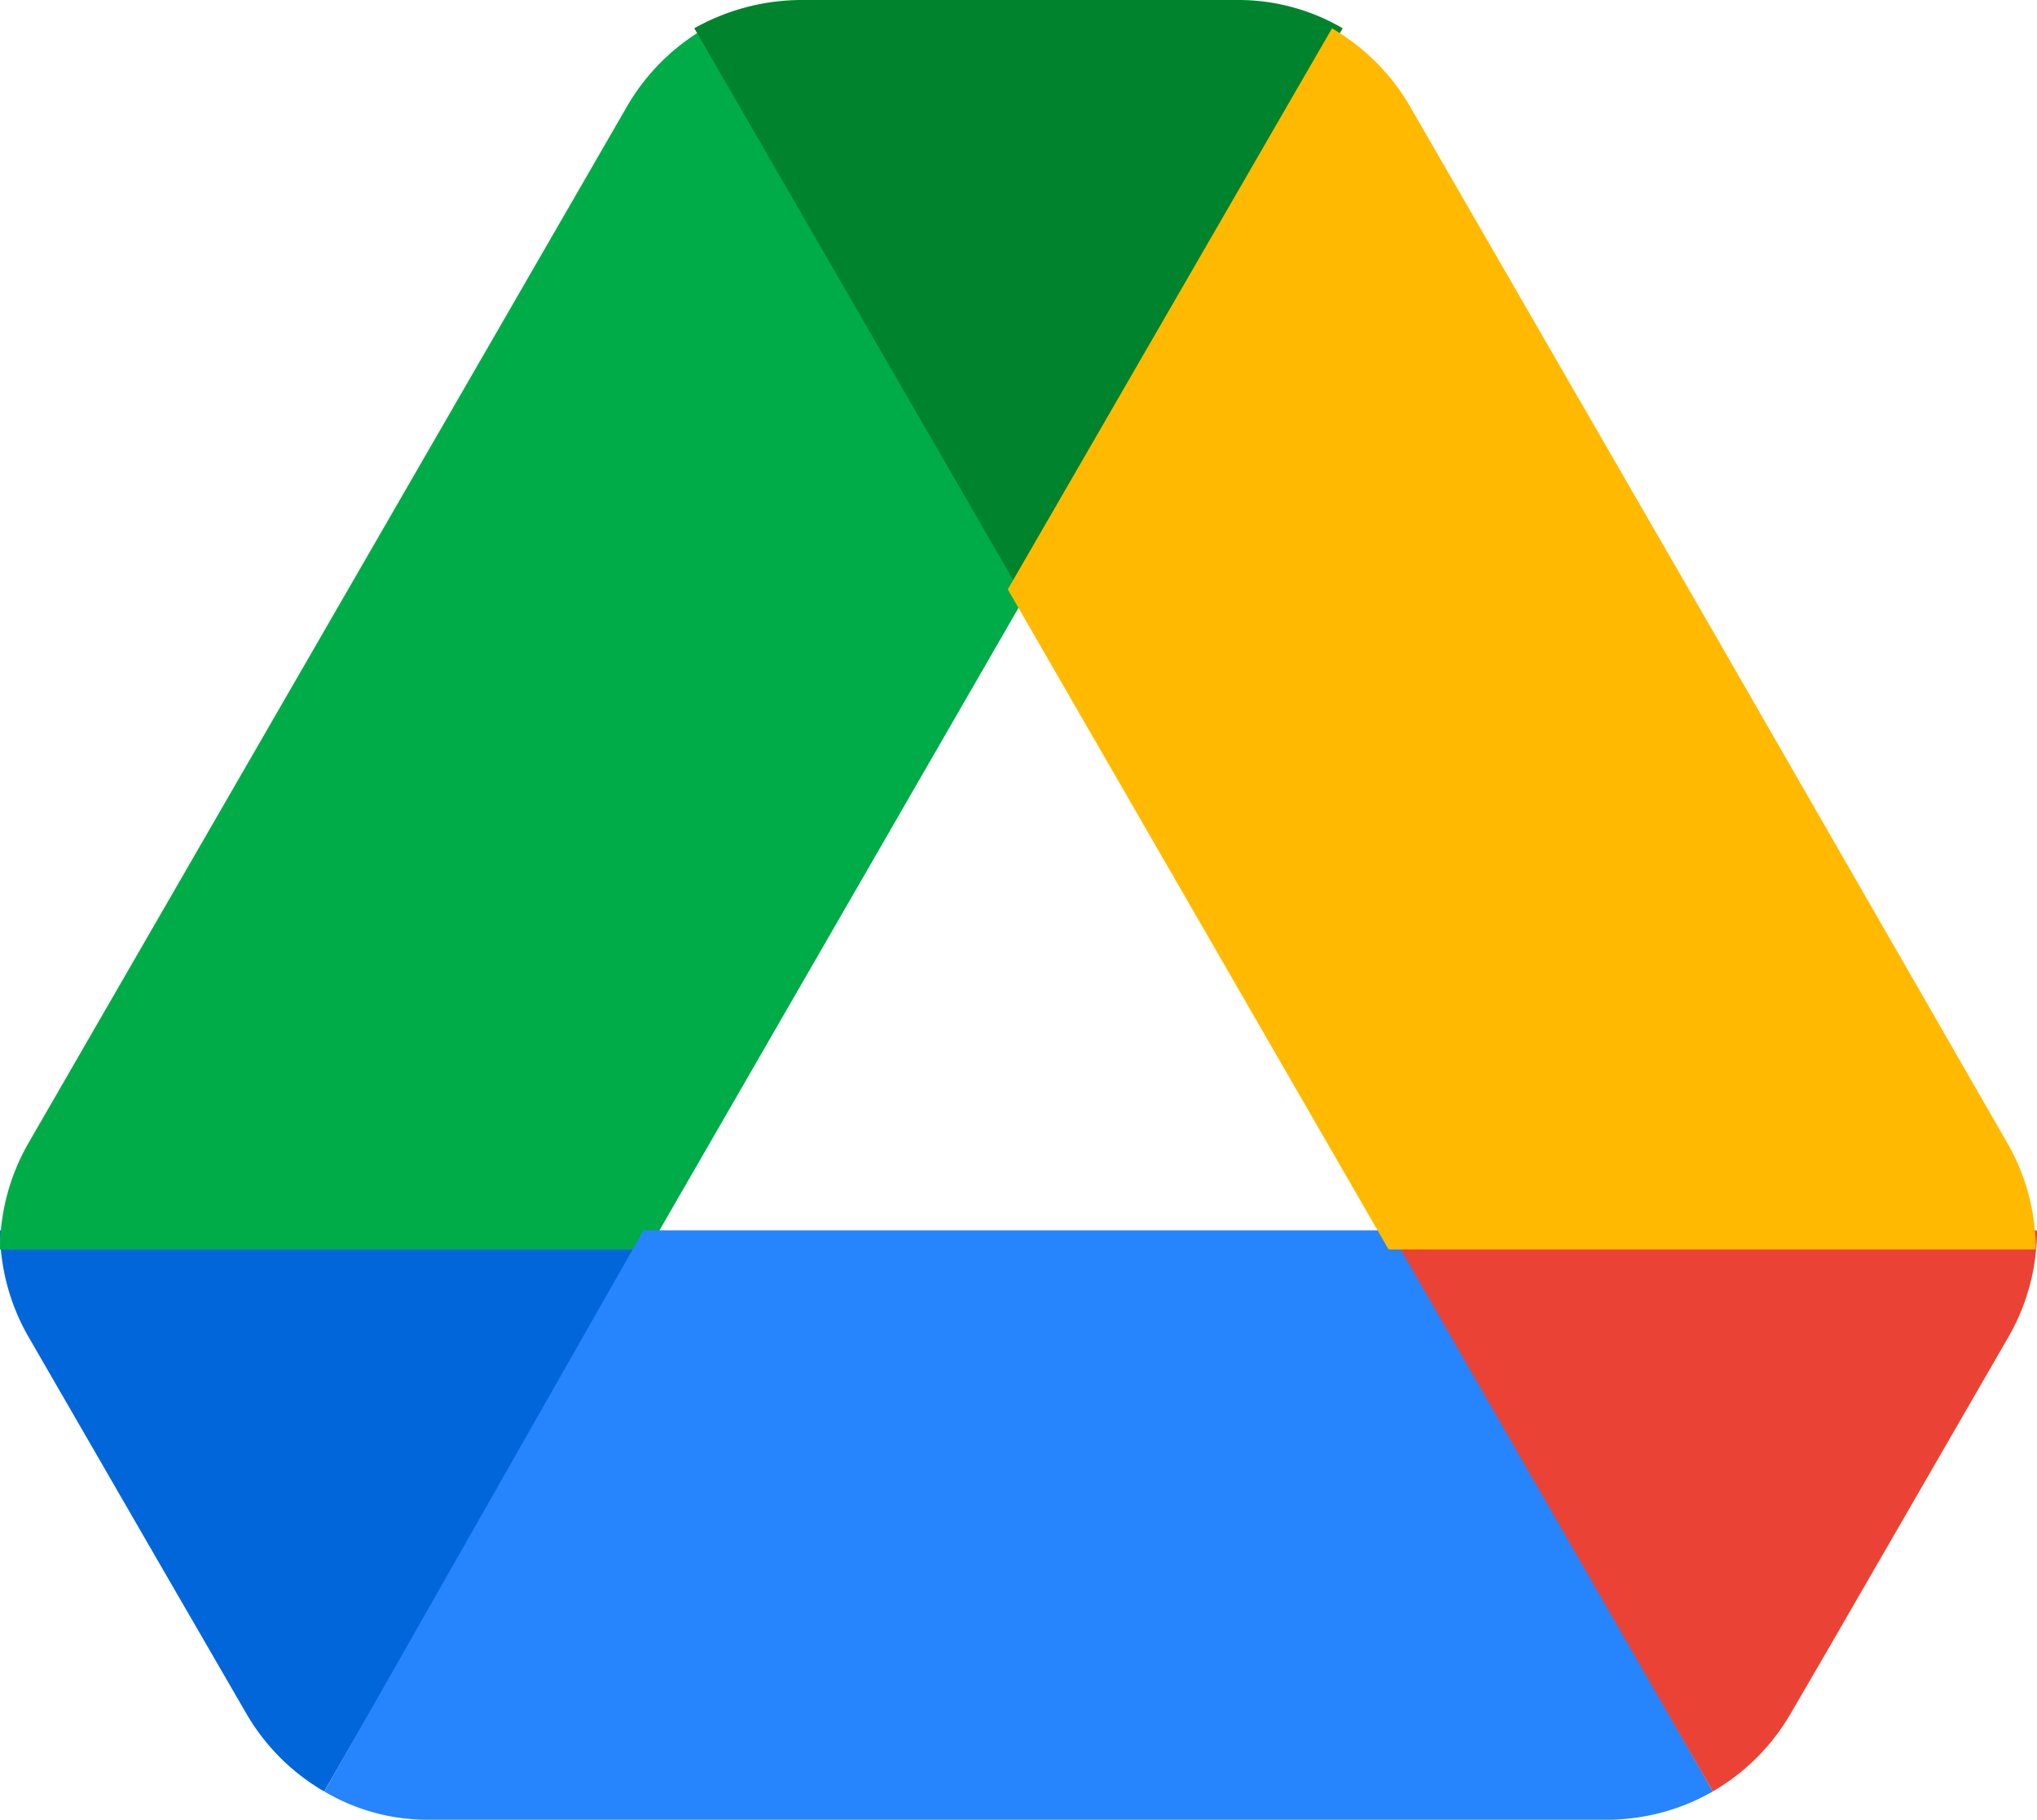
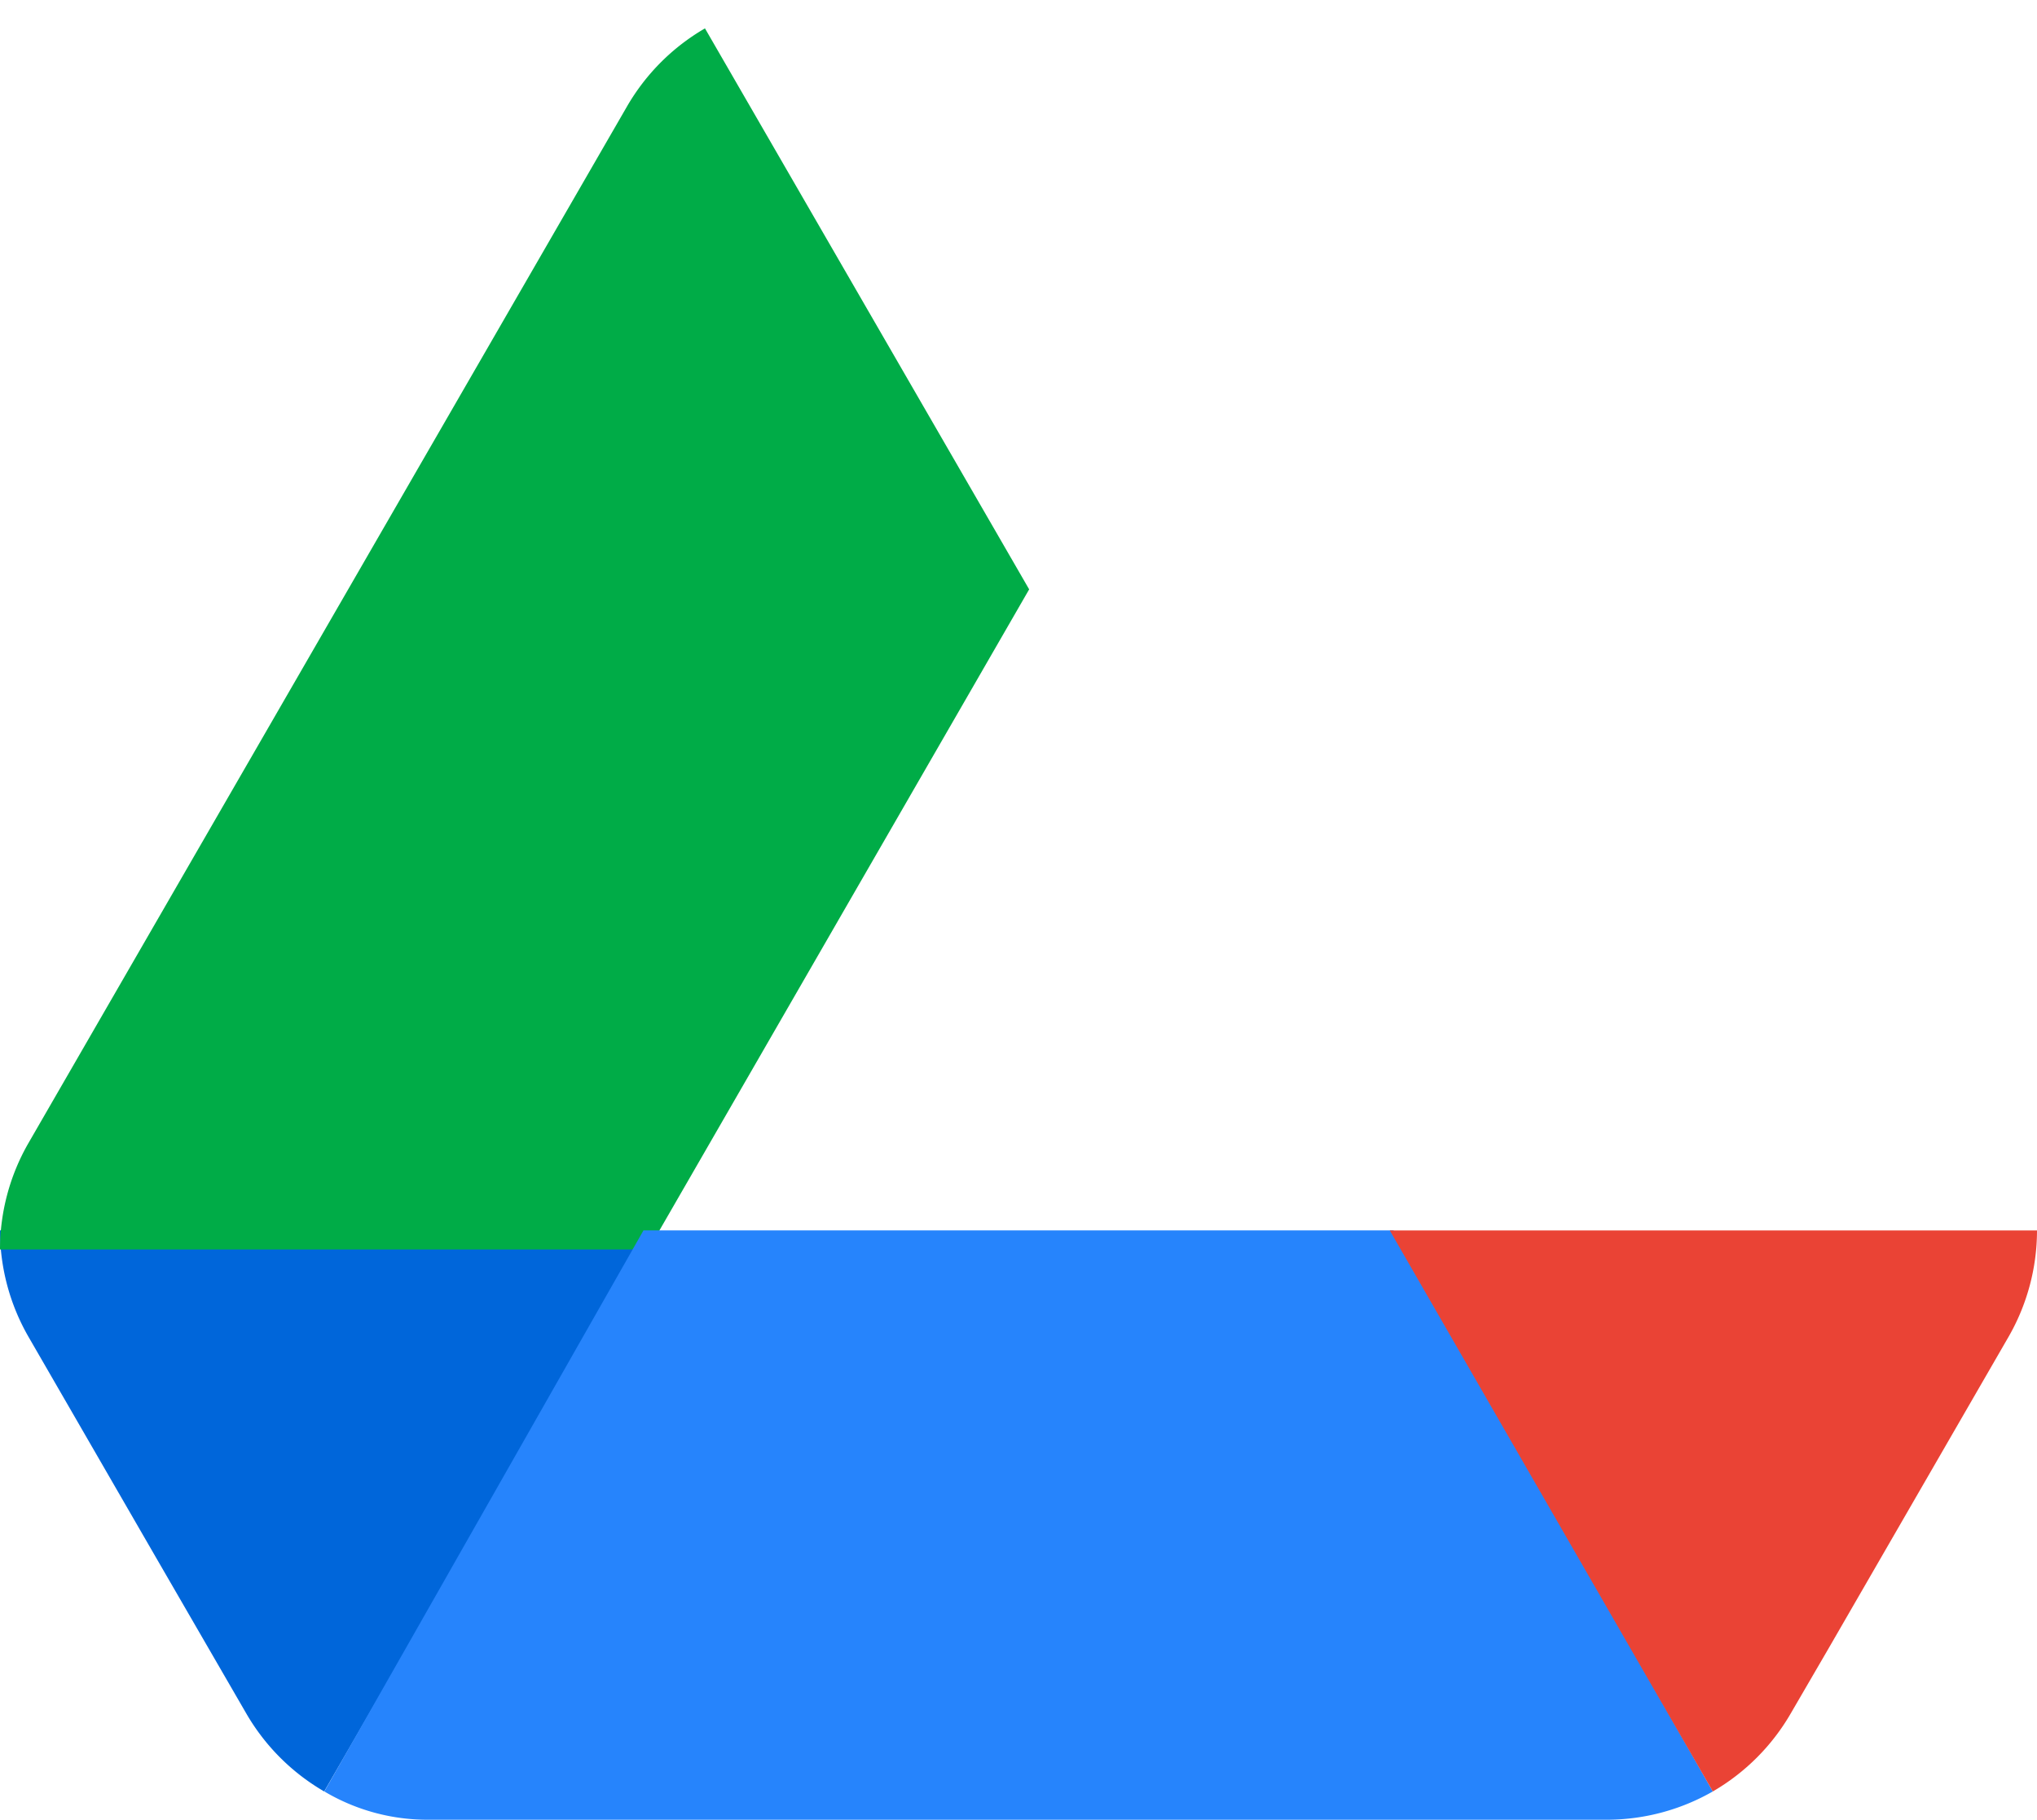
<svg xmlns="http://www.w3.org/2000/svg" id="Drive_Product_Icon" width="60" height="53.608" viewBox="0 0 60 53.608">
  <path id="Path" d="M5.127,118.576,7.8,123.194a6.306,6.306,0,0,0,2.292,2.292l9.549-16.529H.543a6.291,6.291,0,0,0,.833,3.125Z" transform="translate(-0.543 -72.711)" fill="#0066da" />
  <path id="Path-2" data-name="Path" d="M30.857,19.326,21.308,2.8a6.306,6.306,0,0,0-2.292,2.292L1.376,35.647a6.292,6.292,0,0,0-.833,3.125h19.1Z" transform="translate(-0.543 -1.964)" fill="#00ac47" />
-   <path id="Path-3" data-name="Path" d="M71.37,17.7,80.919,1.171A6.1,6.1,0,0,0,77.794.338H64.946a6.466,6.466,0,0,0-3.125.833Z" transform="translate(-41.37 -0.338)" fill="#00832d" />
  <path id="Path-4" data-name="Path" d="M60.219,108.957H38.127l-9.4,16.529a5.942,5.942,0,0,0,3.078.833H66.546a6.293,6.293,0,0,0,3.078-.833Z" transform="translate(-19.173 -72.711)" fill="#2684fc" />
  <path id="Path-5" data-name="Path" d="M132.715,125.486a6.306,6.306,0,0,0,2.292-2.292l1.111-1.91,5.313-9.2a6.292,6.292,0,0,0,.833-3.125H123.2Z" transform="translate(-82.264 -72.711)" fill="#ea4335" />
-   <path id="Path-6" data-name="Path" d="M110.661,20.368l-8.82-15.279A6.306,6.306,0,0,0,99.549,2.8L90,19.326l11.216,19.446H120.28a6.292,6.292,0,0,0-.833-3.125Z" transform="translate(-60.315 -1.964)" fill="#ffba00" />
</svg>